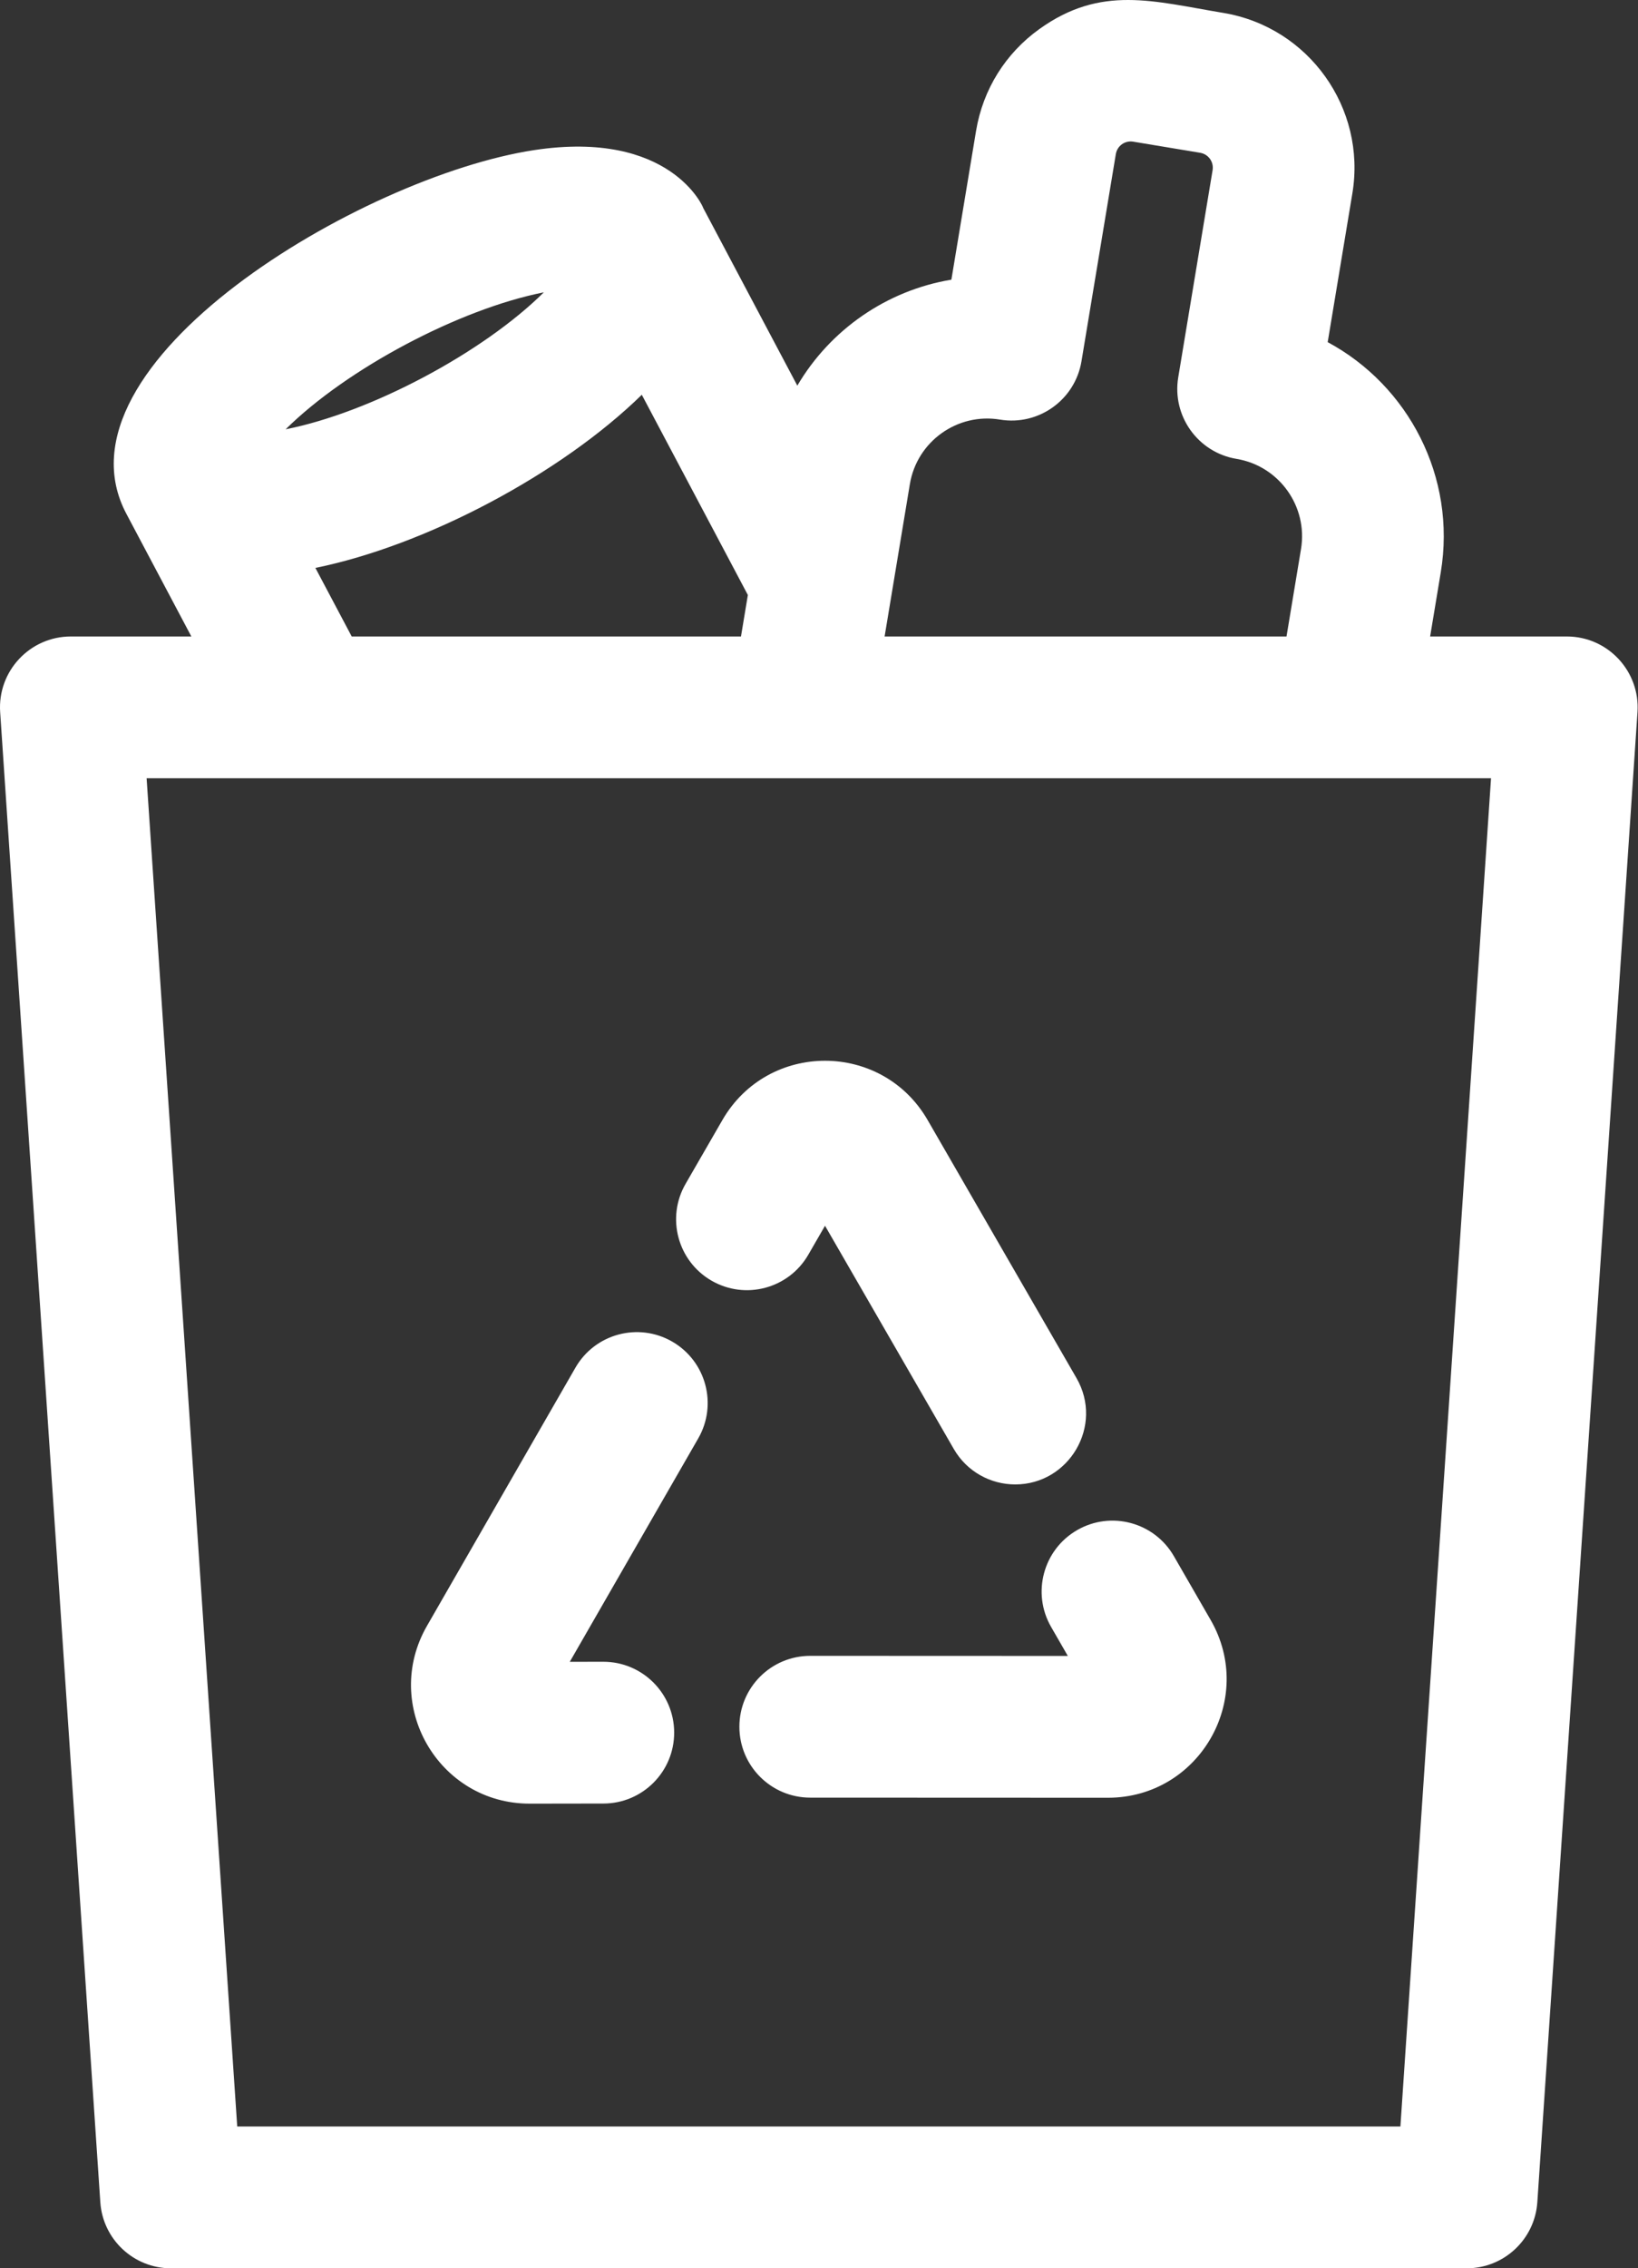
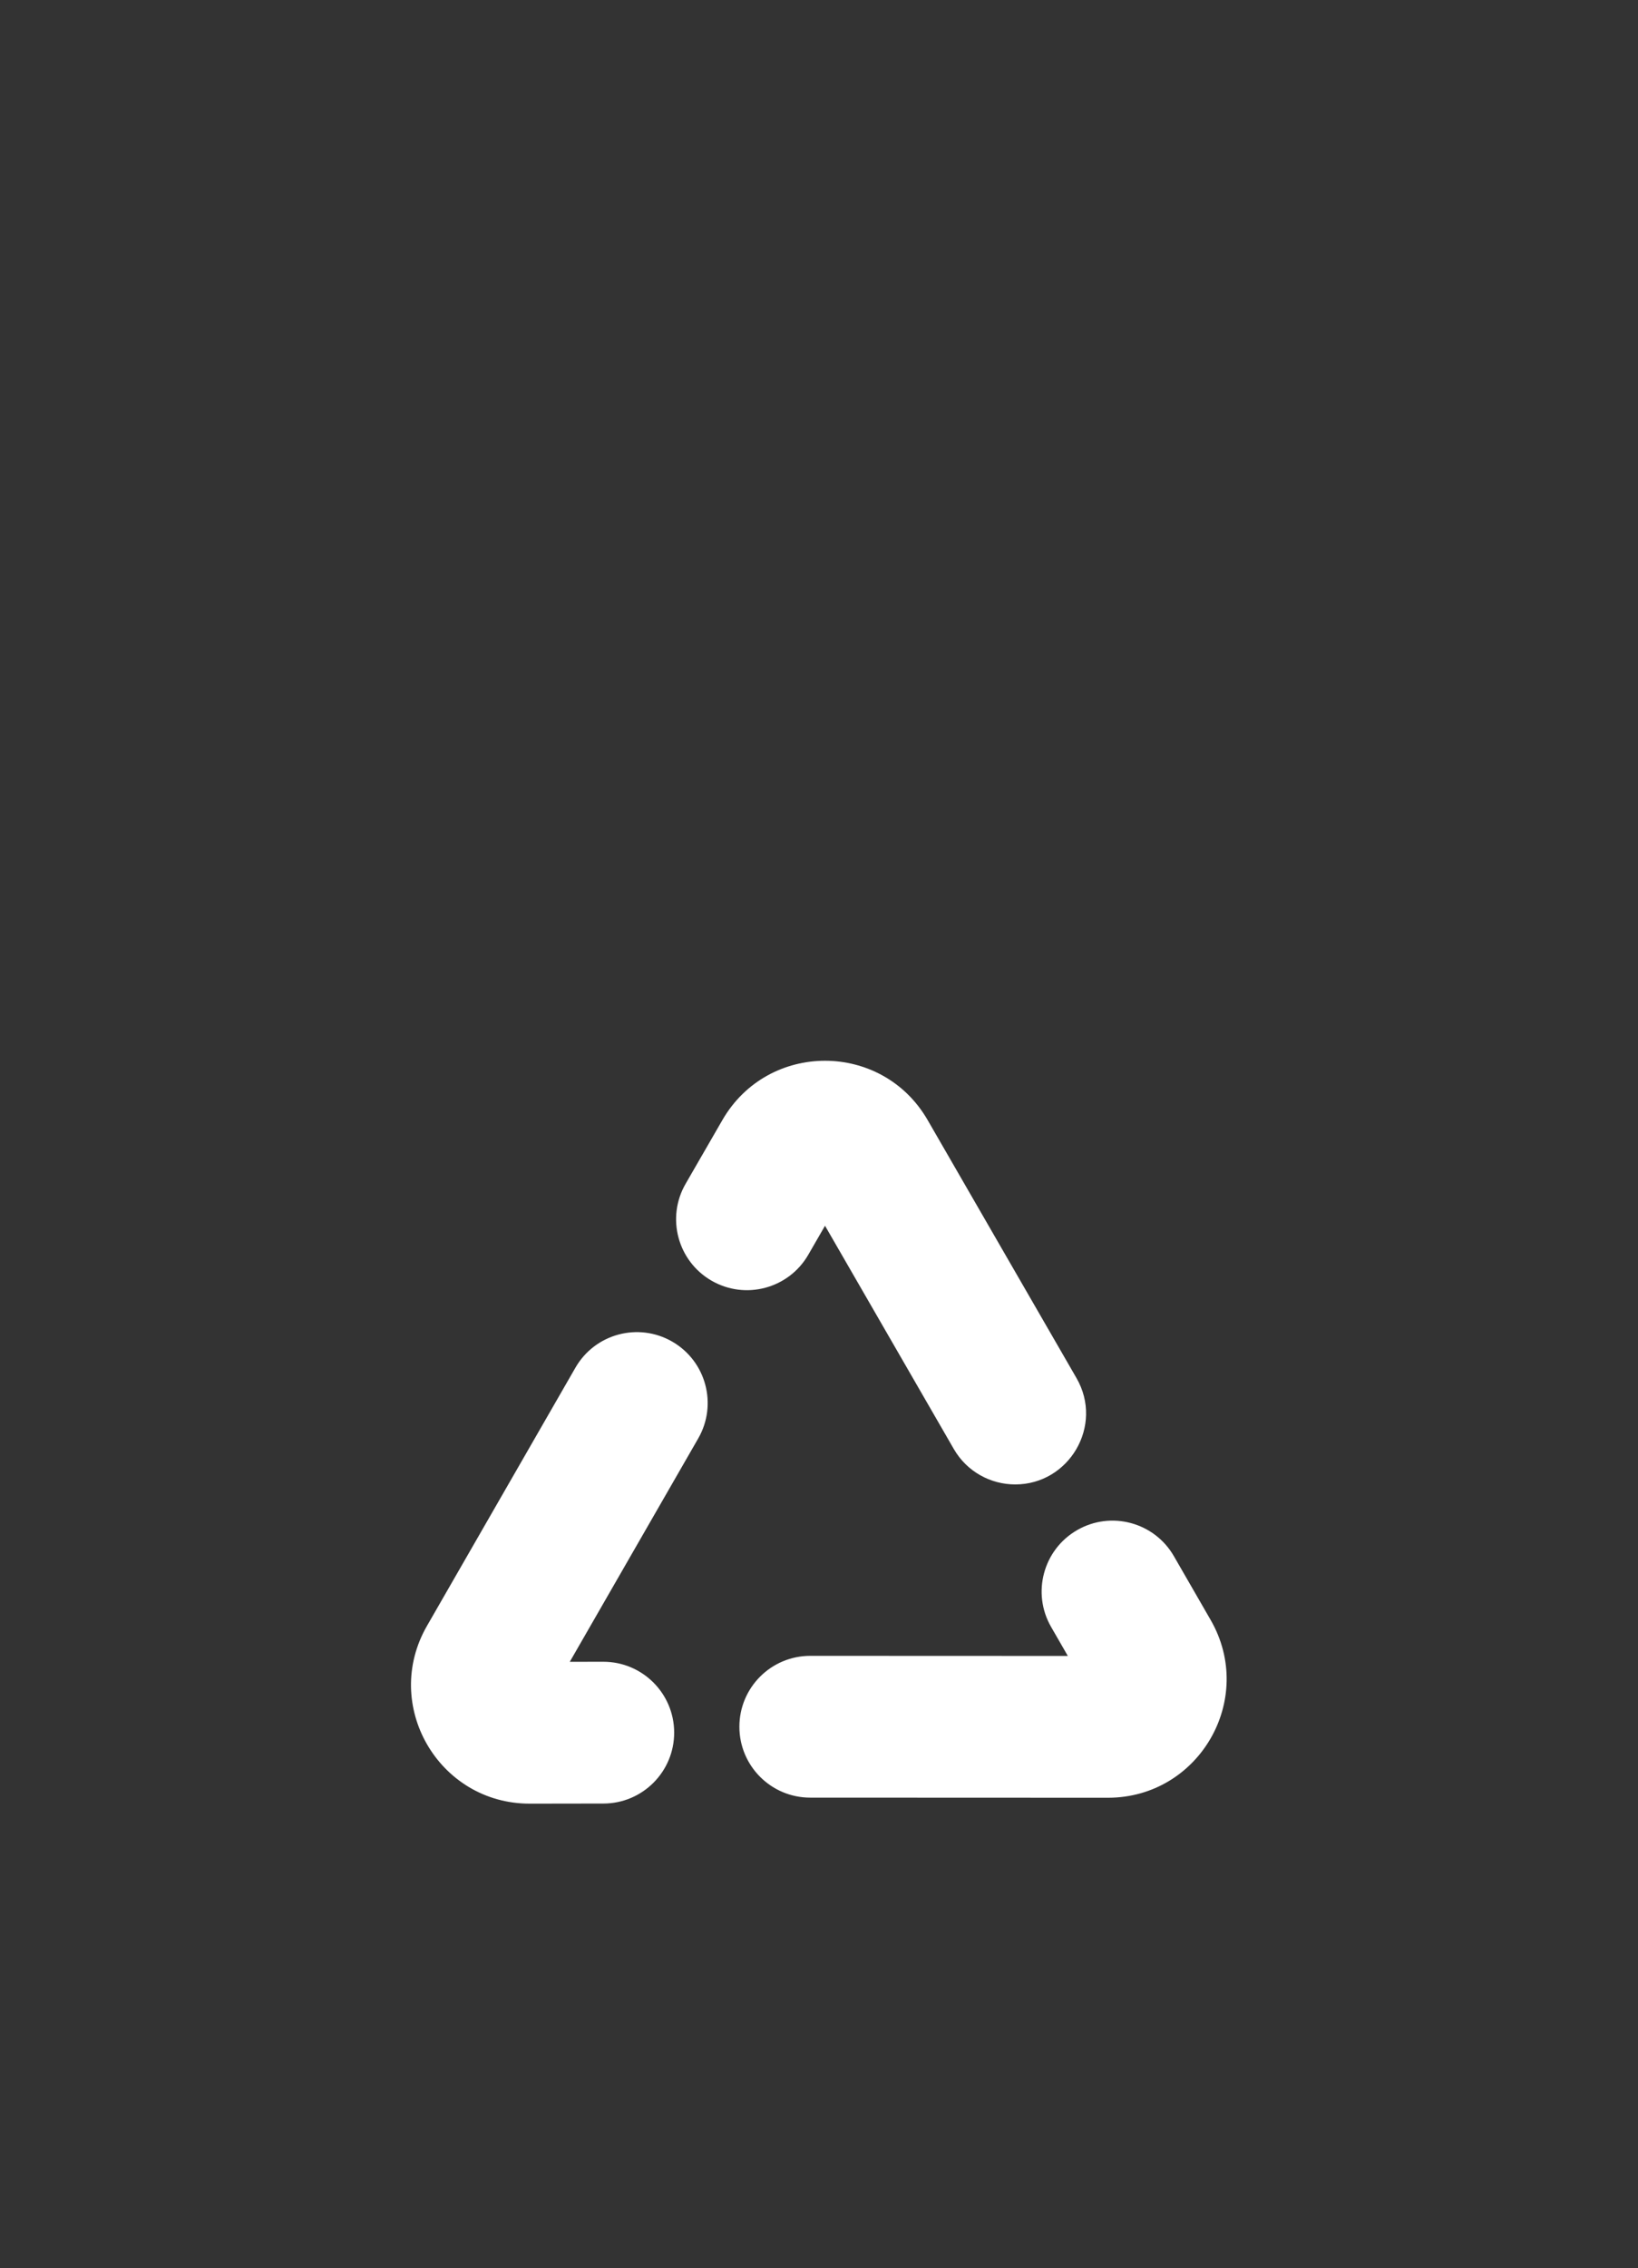
<svg xmlns="http://www.w3.org/2000/svg" width="370" height="512" viewBox="0 0 370 512" fill="none">
  <rect x="0" y="0" width="370" height="512" fill="#333333" stroke="none" />
-   <path d="M353.916 143.666H323.045L325.45 129.176C329.02 107.659 318.131 87.023 299.907 77.232L305.481 43.644C308.676 24.384 295.606 6.113 276.346 2.916C260.496 0.286 248.749 -3.437 234.808 6.536C227.116 12.039 222.027 20.208 220.478 29.538L214.904 63.127C200.35 65.537 187.548 74.374 180.104 87.048L158.829 46.912C158.931 46.912 151.482 29.198 120.657 33.882C81.675 39.804 10.591 82.156 28.552 115.989L43.223 143.666H16.003C6.755 143.666 -0.585 151.498 0.037 160.742L22.658 497.072C23.223 505.474 30.203 512 38.625 512H331.296C339.717 512 346.697 505.474 347.262 497.072L369.883 160.742C370.503 151.515 363.181 143.666 353.916 143.666ZM225.884 94.711C234.598 96.156 242.843 90.263 244.29 81.544L252.051 34.777C252.123 34.336 252.282 33.913 252.518 33.533C252.754 33.153 253.063 32.824 253.427 32.563C253.791 32.303 254.202 32.117 254.638 32.017C255.074 31.916 255.525 31.902 255.966 31.976L271.107 34.488C271.997 34.637 272.792 35.132 273.317 35.867C273.842 36.601 274.055 37.513 273.908 38.404L266.147 85.172C264.7 93.89 270.595 102.131 279.314 103.578C288.941 105.176 295.475 114.308 293.877 123.936L290.603 143.665H199.819L205.526 109.273C207.124 99.646 216.256 93.116 225.884 94.711ZM122.846 65.985C109.047 79.646 83.64 93.137 64.525 96.9C78.301 83.263 103.693 69.756 122.846 65.985ZM71.243 128.19C96.254 123.104 126.729 106.949 144.973 89.107L168.93 134.303L167.377 143.665H79.447L71.243 128.19ZM316.332 479.994H53.586L33.118 175.669H336.801L316.332 479.994Z" fill="white" />
  <path d="M160.723 289.073C168.376 293.492 178.164 290.87 182.582 283.217L186.358 276.677L215.448 327.063C218.413 332.197 223.791 335.067 229.322 335.066C241.497 335.066 249.361 321.791 243.165 311.061L209.543 252.825C199.242 234.981 173.486 234.962 163.173 252.825L154.865 267.214C150.447 274.867 153.069 284.654 160.723 289.073ZM237.433 367.238L241.206 373.78L183.024 373.757C174.176 373.757 167.019 380.922 167.016 389.754C167.013 398.591 174.174 405.759 183.012 405.762L250.258 405.788C270.866 405.788 283.765 383.505 273.458 365.639L265.157 351.247C260.741 343.591 250.955 340.965 243.3 345.38C235.642 349.797 233.016 359.582 237.433 367.238ZM119.65 407.121C121.051 407.121 114.111 407.129 136.306 407.096C145.144 407.083 152.298 399.907 152.285 391.07C152.272 382.239 145.11 375.091 136.282 375.091L128.707 375.102L157.723 324.673C162.13 317.013 159.494 307.229 151.833 302.822C144.172 298.414 134.389 301.051 129.981 308.711L96.445 366.997C86.17 384.859 99.064 407.121 119.65 407.121Z" fill="white" />
</svg>